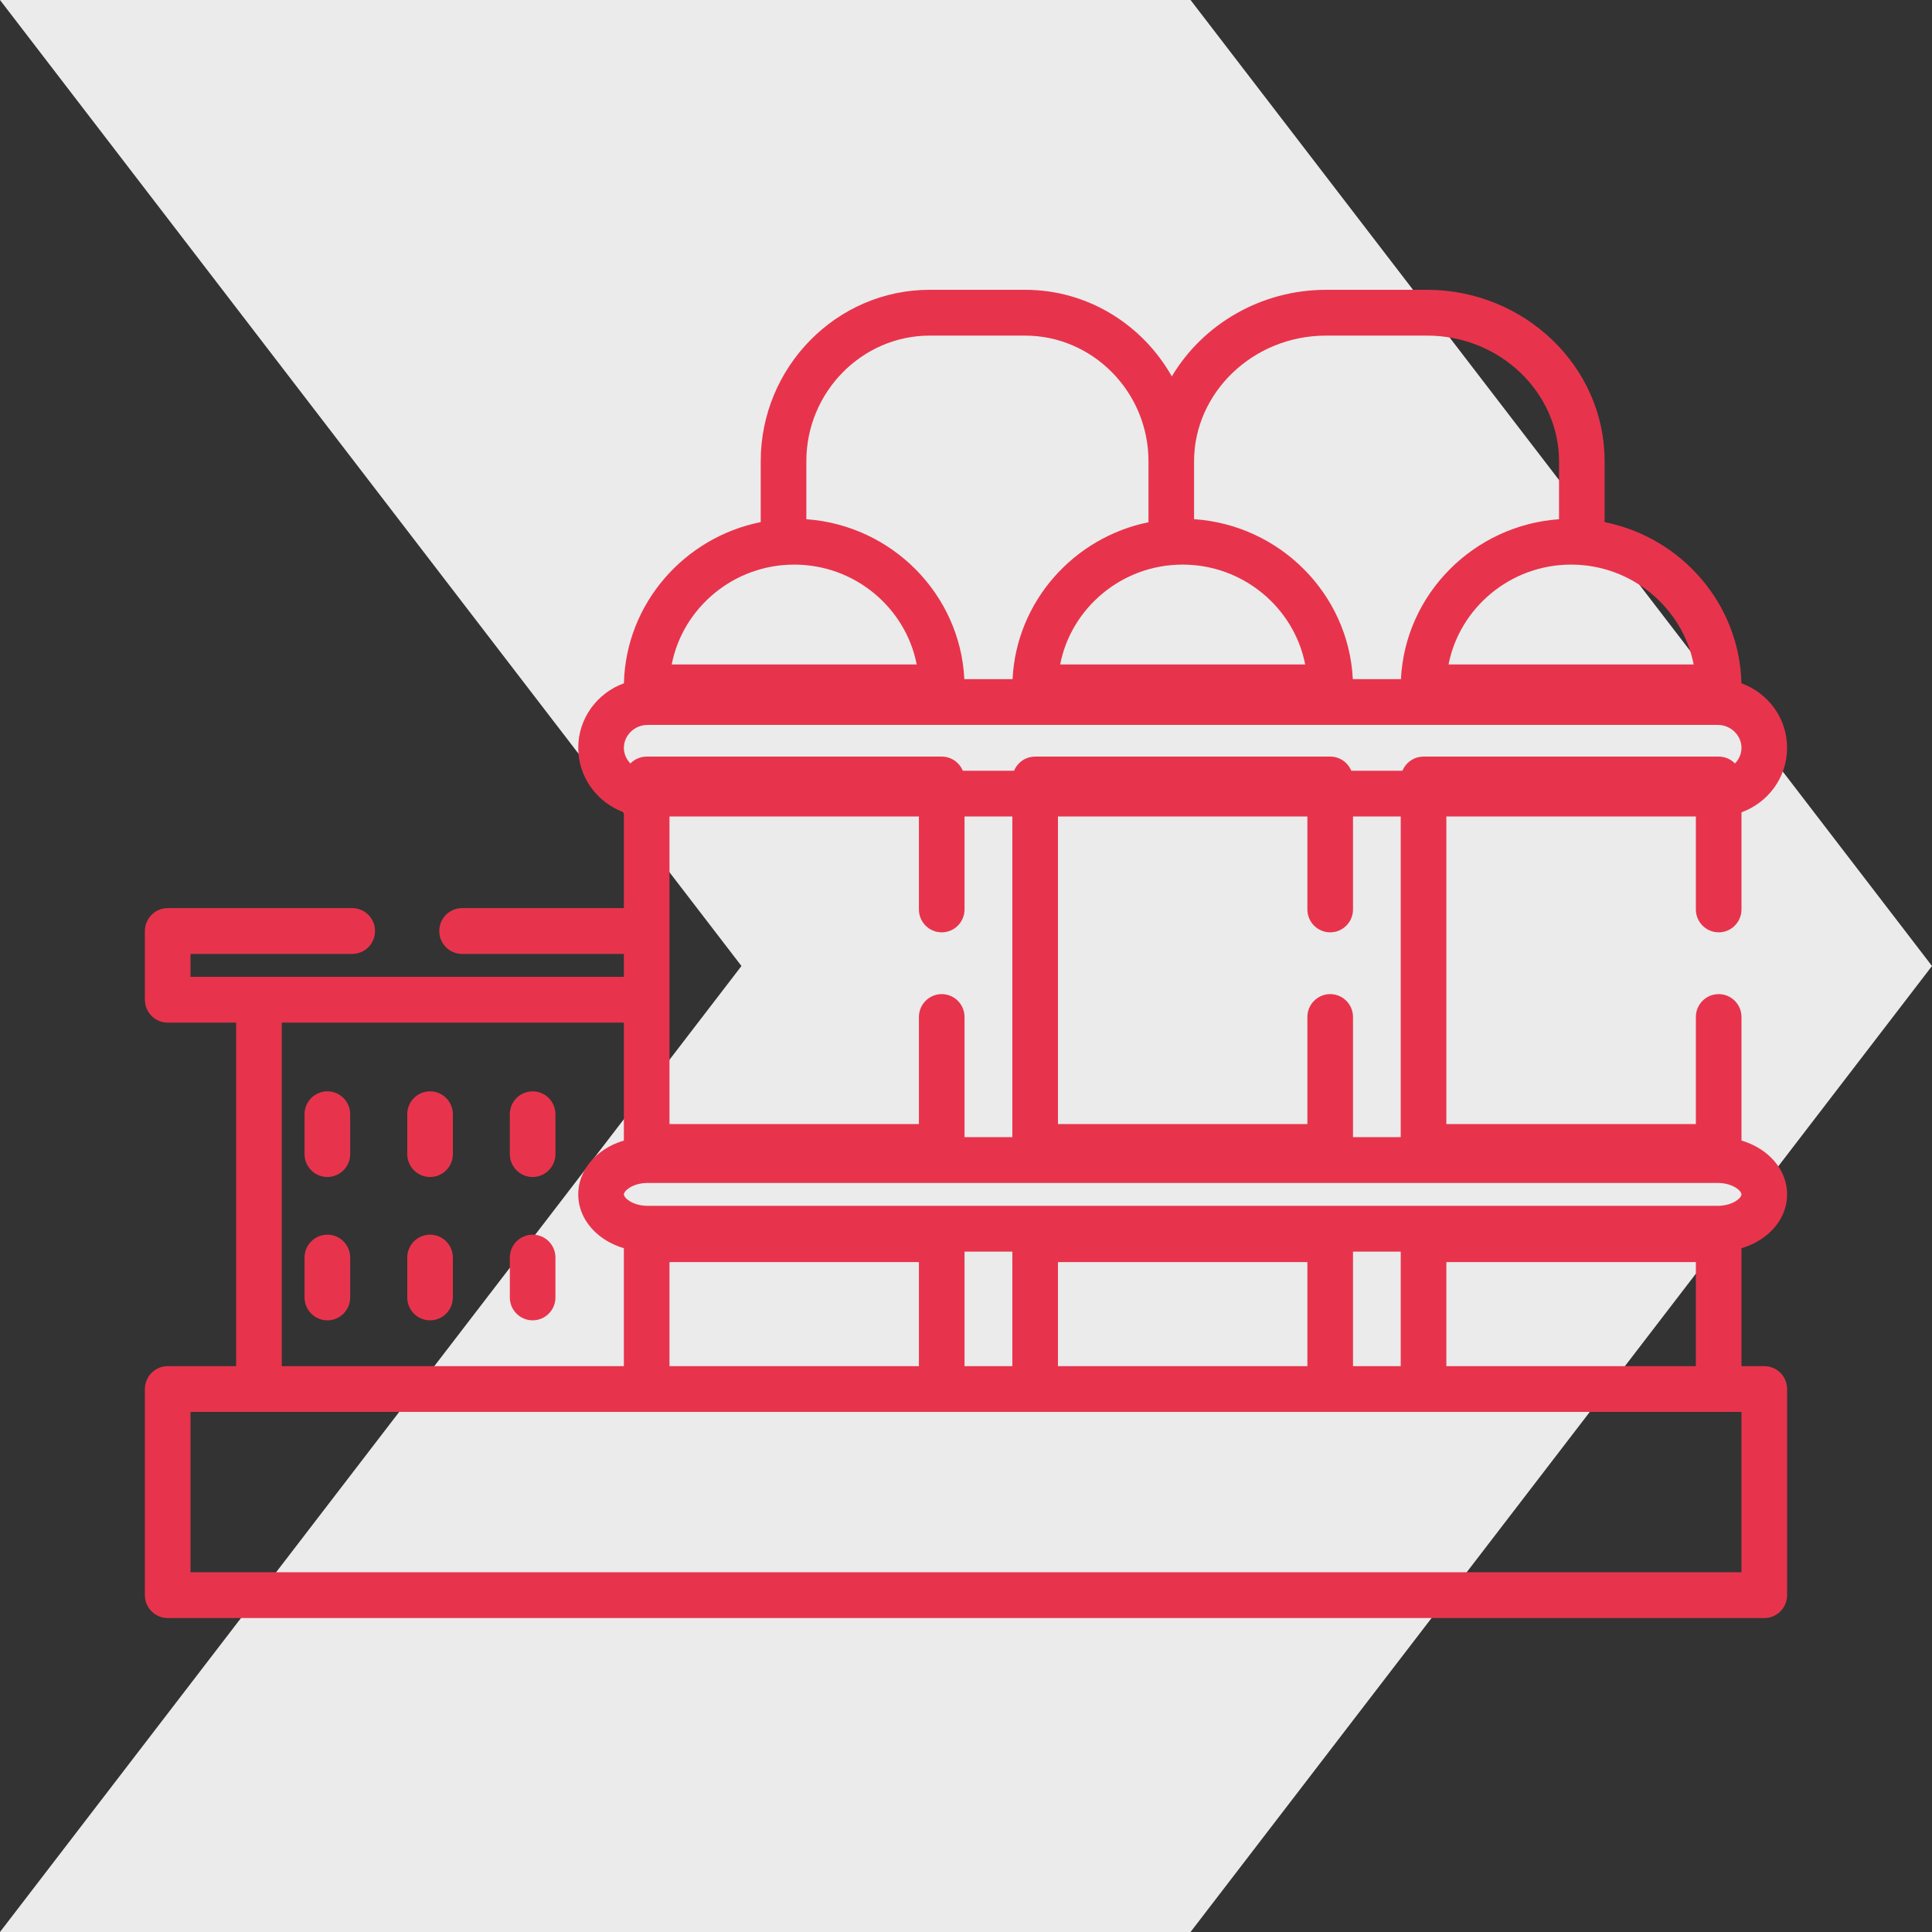
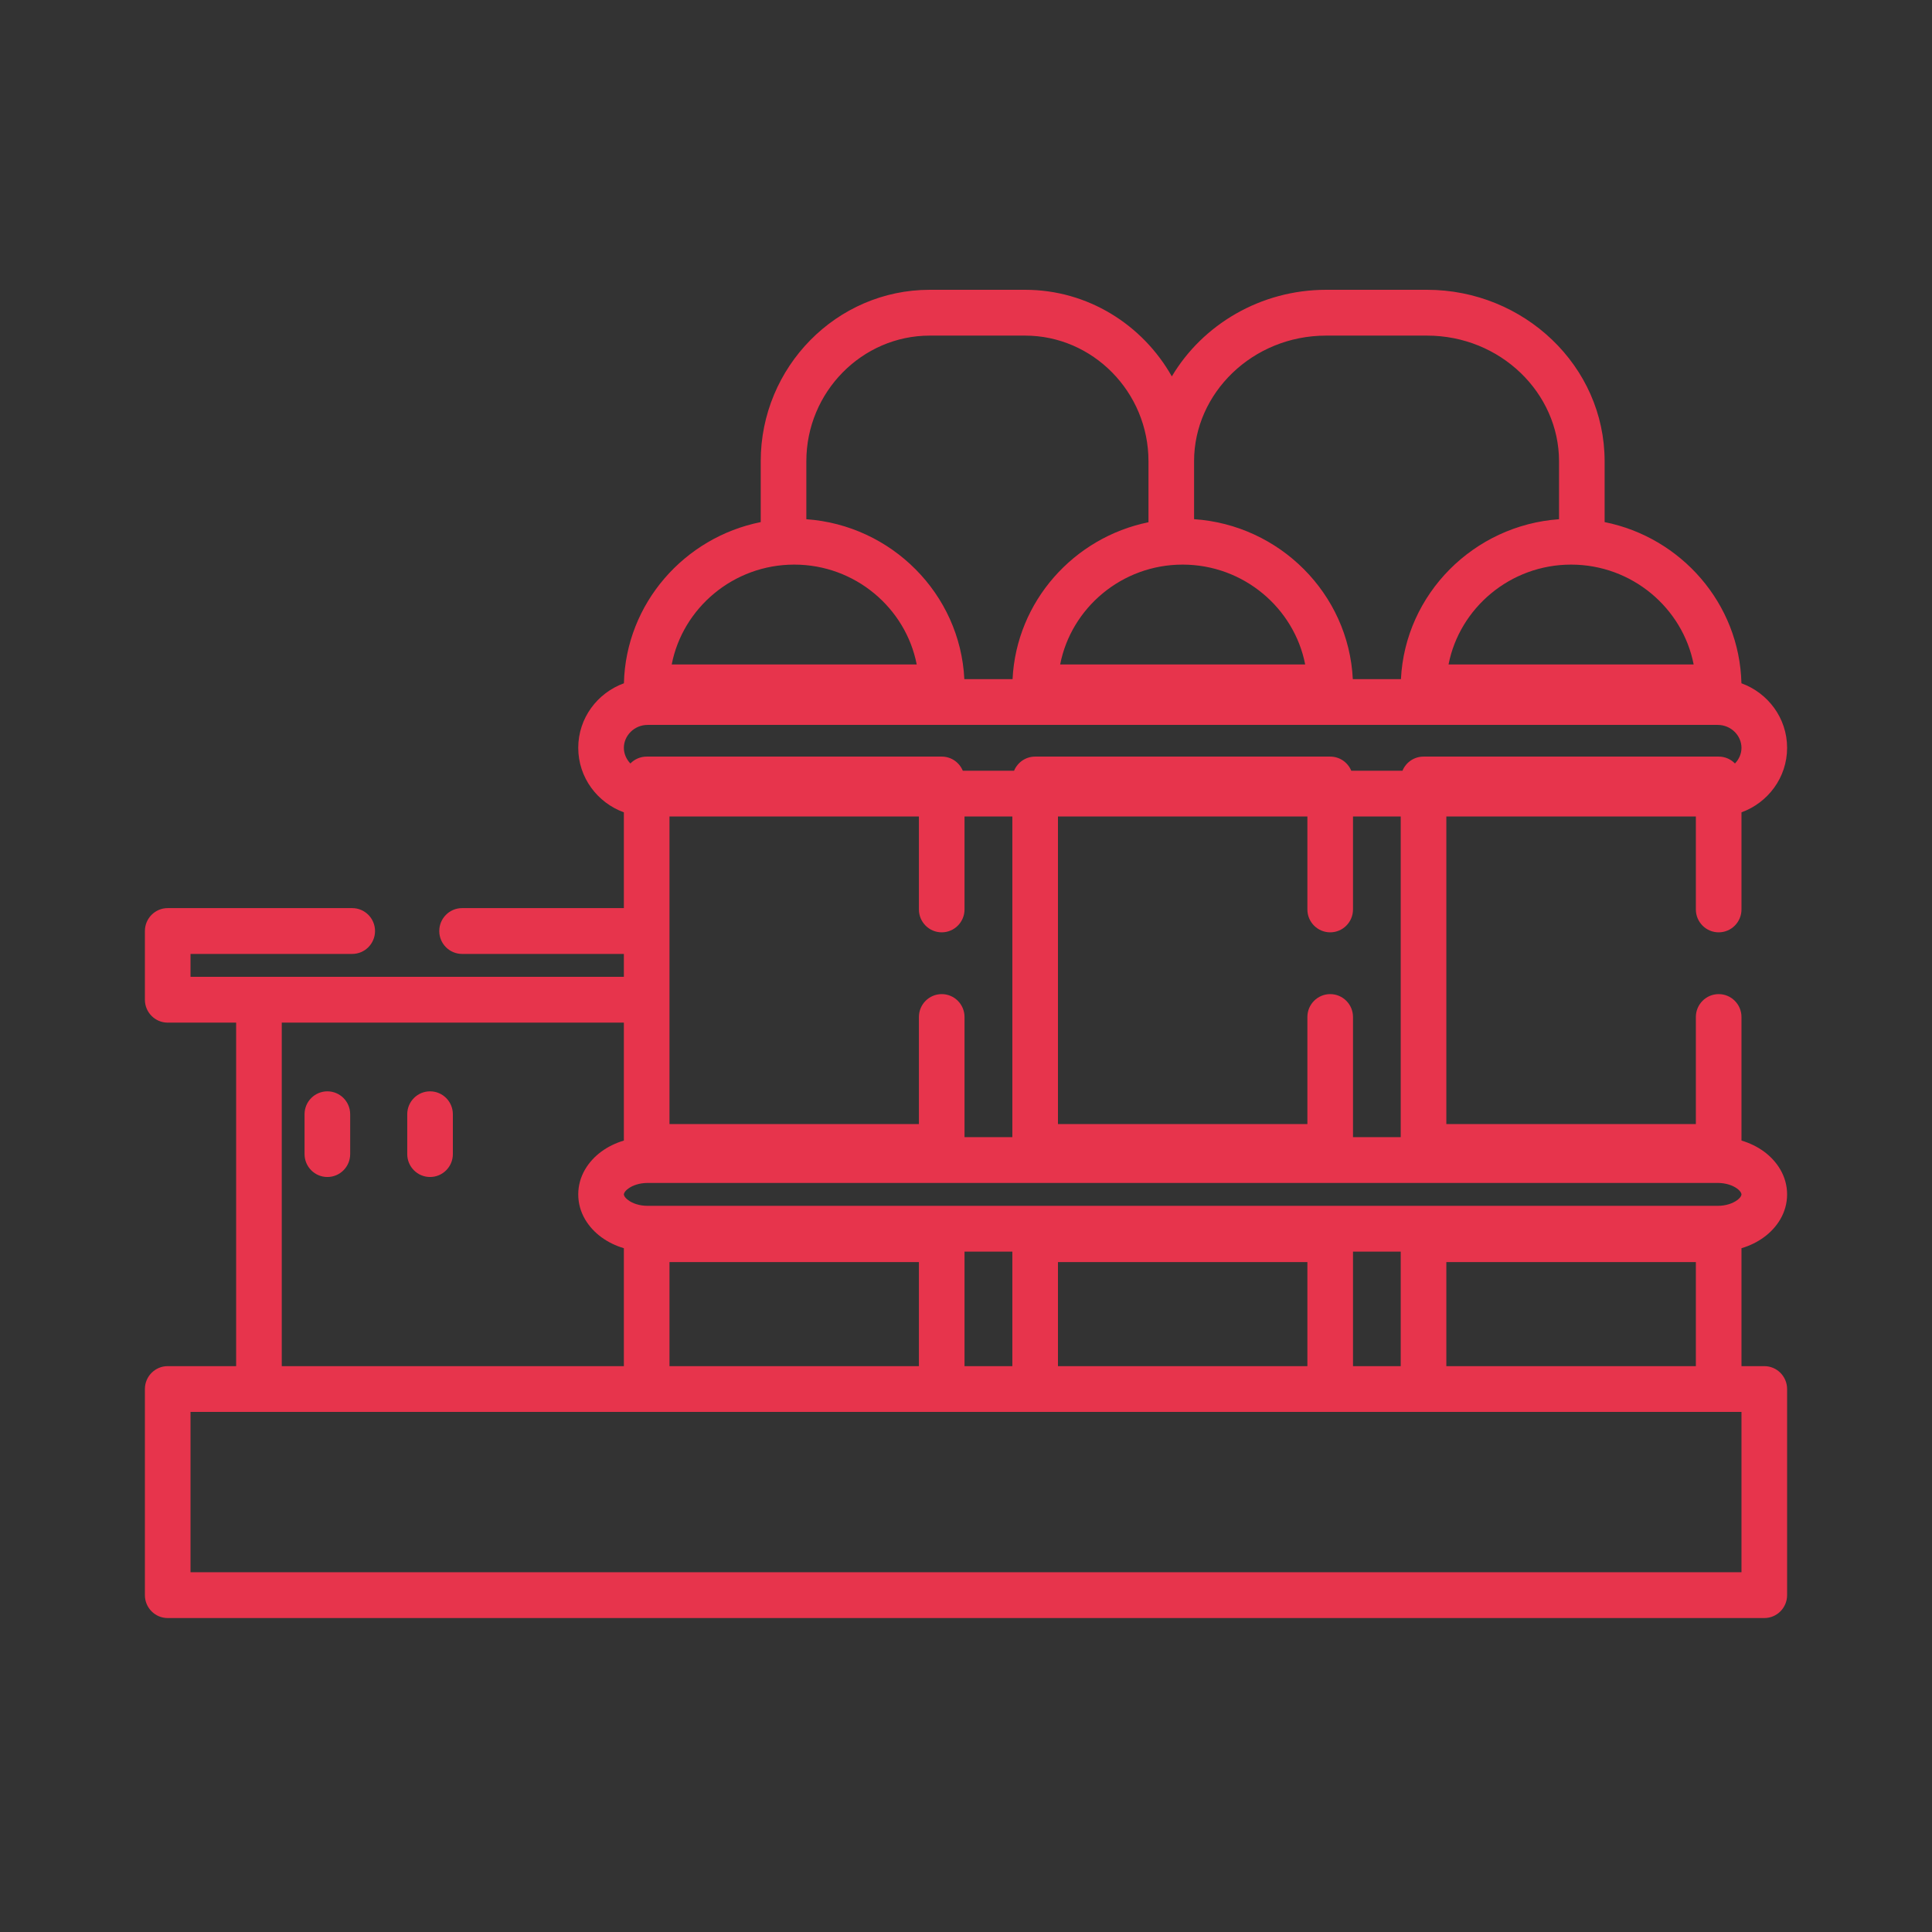
<svg xmlns="http://www.w3.org/2000/svg" width="80" height="80" viewBox="0 0 80 80" fill="none">
  <rect x="0" y="0" width="80" height="80" fill="#333333" stroke="none" />
-   <path d="M7.62939e-06 80L49.298 80L65.019 59.521L80 40L65.019 20.479L49.298 1.02803e-05L5.48149e-07 1.45369e-05L30.702 40L7.62939e-06 80Z" fill="#EBEBEB" />
-   <path d="M14.5 53.724C14.5 54.248 14.077 54.672 13.556 54.672C13.034 54.672 12.611 54.248 12.611 53.724V52.073C12.611 51.549 13.034 51.125 13.556 51.125C14.077 51.125 14.5 51.549 14.5 52.073V53.724Z" fill="#E7344C" />
-   <path d="M18.752 53.724C18.752 54.248 18.329 54.672 17.808 54.672C17.286 54.672 16.863 54.248 16.863 53.724V52.073C16.863 51.549 17.286 51.125 17.808 51.125C18.329 51.125 18.752 51.549 18.752 52.073V53.724Z" fill="#E7344C" />
-   <path d="M23 53.724C23 54.248 22.577 54.672 22.056 54.672C21.534 54.672 21.111 54.248 21.111 53.724V52.073C21.111 51.549 21.534 51.125 22.056 51.125C22.577 51.125 23 51.549 23 52.073V53.724Z" fill="#E7344C" />
  <path d="M14.5 47.789C14.5 48.312 14.077 48.737 13.556 48.737C13.034 48.737 12.611 48.312 12.611 47.789V46.138C12.611 45.614 13.034 45.19 13.556 45.19C14.077 45.19 14.5 45.614 14.5 46.138V47.789Z" fill="#E7344C" />
  <path d="M18.752 47.789C18.752 48.312 18.329 48.737 17.808 48.737C17.286 48.737 16.863 48.312 16.863 47.789V46.138C16.863 45.614 17.286 45.19 17.808 45.19C18.329 45.19 18.752 45.614 18.752 46.138V47.789Z" fill="#E7344C" />
-   <path d="M23 47.789C23 48.312 22.577 48.737 22.056 48.737C21.534 48.737 21.111 48.312 21.111 47.789V46.138C21.111 45.614 21.534 45.19 22.056 45.19C22.577 45.19 23 45.614 23 46.138V47.789Z" fill="#E7344C" />
  <path fill-rule="evenodd" clip-rule="evenodd" d="M42.449 12C45.047 12 47.316 13.45 48.523 15.586C49.8 13.437 52.206 12 54.91 12H59.09C63.098 12 66.444 15.152 66.444 19.098V21.619C69.604 22.25 72.029 24.986 72.109 28.293C73.202 28.69 74 29.729 74 30.965C74 32.202 73.203 33.24 72.111 33.637V37.658C72.111 38.181 71.688 38.606 71.167 38.606C70.645 38.606 70.222 38.181 70.222 37.658V33.81H59.89V46.544H70.222V42.112C70.222 41.589 70.645 41.164 71.167 41.164C71.688 41.164 72.111 41.589 72.111 42.112V47.228C72.454 47.33 72.772 47.485 73.048 47.688C73.573 48.076 74 48.69 74 49.458C74 50.226 73.572 50.84 73.047 51.226C72.772 51.429 72.454 51.584 72.111 51.686V56.569H73.056C73.577 56.569 74 56.993 74 57.517V66.052C74 66.575 73.577 67 73.056 67H6.944C6.423 67 6 66.575 6 66.052V57.517C6 56.993 6.423 56.569 6.944 56.569H9.778V42.345H6.944C6.423 42.345 6 41.92 6 41.397V38.552C6 38.028 6.423 37.603 6.944 37.603H14.585C15.106 37.603 15.529 38.028 15.529 38.552C15.529 39.075 15.106 39.5 14.585 39.5H7.889V40.448H25.833V39.5H19.134C18.612 39.5 18.189 39.075 18.189 38.552C18.189 38.028 18.612 37.603 19.134 37.603H25.833V33.637C24.741 33.24 23.944 32.202 23.944 30.965C23.944 29.729 24.742 28.69 25.835 28.293C25.916 24.986 28.341 22.25 31.5 21.619V19.098C31.5 15.203 34.635 12 38.496 12H42.449ZM33.389 21.5C36.914 21.748 39.758 24.59 39.931 28.121H41.928C42.086 24.901 44.465 22.254 47.556 21.625V19.098C47.556 16.228 45.245 13.897 42.449 13.897H38.496C35.7 13.897 33.389 16.228 33.389 19.098V21.5ZM56.017 28.121C55.843 24.581 52.981 21.734 49.444 21.498V19.098C49.444 16.279 51.867 13.897 54.91 13.897H59.09C62.137 13.897 64.556 16.279 64.556 19.098V21.5C61.031 21.748 58.183 24.59 58.01 28.121H56.017ZM38.05 56.569H27.722V52.26H38.05V56.569ZM39.939 56.569V51.828H41.919V56.569H39.939ZM56.025 56.569V51.828H58.001V56.569H56.025ZM56.025 33.81H58.001V47.086H56.025V42.112C56.025 41.589 55.602 41.164 55.081 41.164C54.559 41.164 54.136 41.589 54.136 42.112V46.544H43.808V33.81H54.136V37.658C54.136 38.181 54.559 38.606 55.081 38.606C55.602 38.606 56.025 38.181 56.025 37.658V33.81ZM41.919 33.81V47.086H39.939V42.112C39.939 41.589 39.516 41.164 38.995 41.164C38.473 41.164 38.05 41.589 38.05 42.112V46.544H27.722V33.81H38.05V37.658C38.05 38.181 38.473 38.606 38.995 38.606C39.516 38.606 39.939 38.181 39.939 37.658V33.81H41.919ZM24.897 51.226C25.172 51.429 25.491 51.584 25.833 51.686V56.569H11.667V42.345H25.833V47.228C25.491 47.33 25.172 47.485 24.897 47.688C24.371 48.076 23.944 48.69 23.944 49.458C23.944 50.226 24.372 50.84 24.897 51.226ZM26.103 31.614C26.274 31.438 26.514 31.329 26.778 31.329H38.995C39.388 31.329 39.725 31.57 39.867 31.914H41.991C42.133 31.57 42.47 31.329 42.864 31.329H55.081C55.474 31.329 55.811 31.57 55.953 31.914H58.073C58.215 31.57 58.552 31.329 58.946 31.329H71.167C71.431 31.329 71.67 31.438 71.841 31.614C72.01 31.441 72.111 31.209 72.111 30.965C72.111 30.465 71.684 30.017 71.126 30.017H26.818C26.26 30.017 25.833 30.465 25.833 30.965C25.833 31.209 25.935 31.441 26.103 31.614ZM7.889 58.465V65.103H72.111V58.465H7.889ZM54.136 56.569H43.808V52.26H54.136V56.569ZM70.222 56.569H59.89V52.26H70.222V56.569ZM27.814 27.514C28.268 25.179 30.366 23.379 32.888 23.379C35.409 23.379 37.505 25.178 37.959 27.514H27.814ZM43.899 27.514C44.353 25.178 46.449 23.379 48.97 23.379C51.492 23.379 53.59 25.179 54.045 27.514H43.899ZM59.981 27.514C60.436 25.179 62.535 23.379 65.056 23.379C67.578 23.379 69.676 25.179 70.131 27.514H59.981ZM26.015 49.697C25.84 49.569 25.833 49.472 25.833 49.458C25.833 49.442 25.841 49.345 26.015 49.217C26.188 49.089 26.47 48.983 26.818 48.983H71.126C71.475 48.983 71.757 49.089 71.93 49.217C72.104 49.345 72.111 49.443 72.111 49.458C72.111 49.472 72.105 49.569 71.93 49.697C71.757 49.825 71.475 49.931 71.126 49.931H26.818C26.47 49.931 26.187 49.825 26.015 49.697Z" fill="#E7344C" />
</svg>